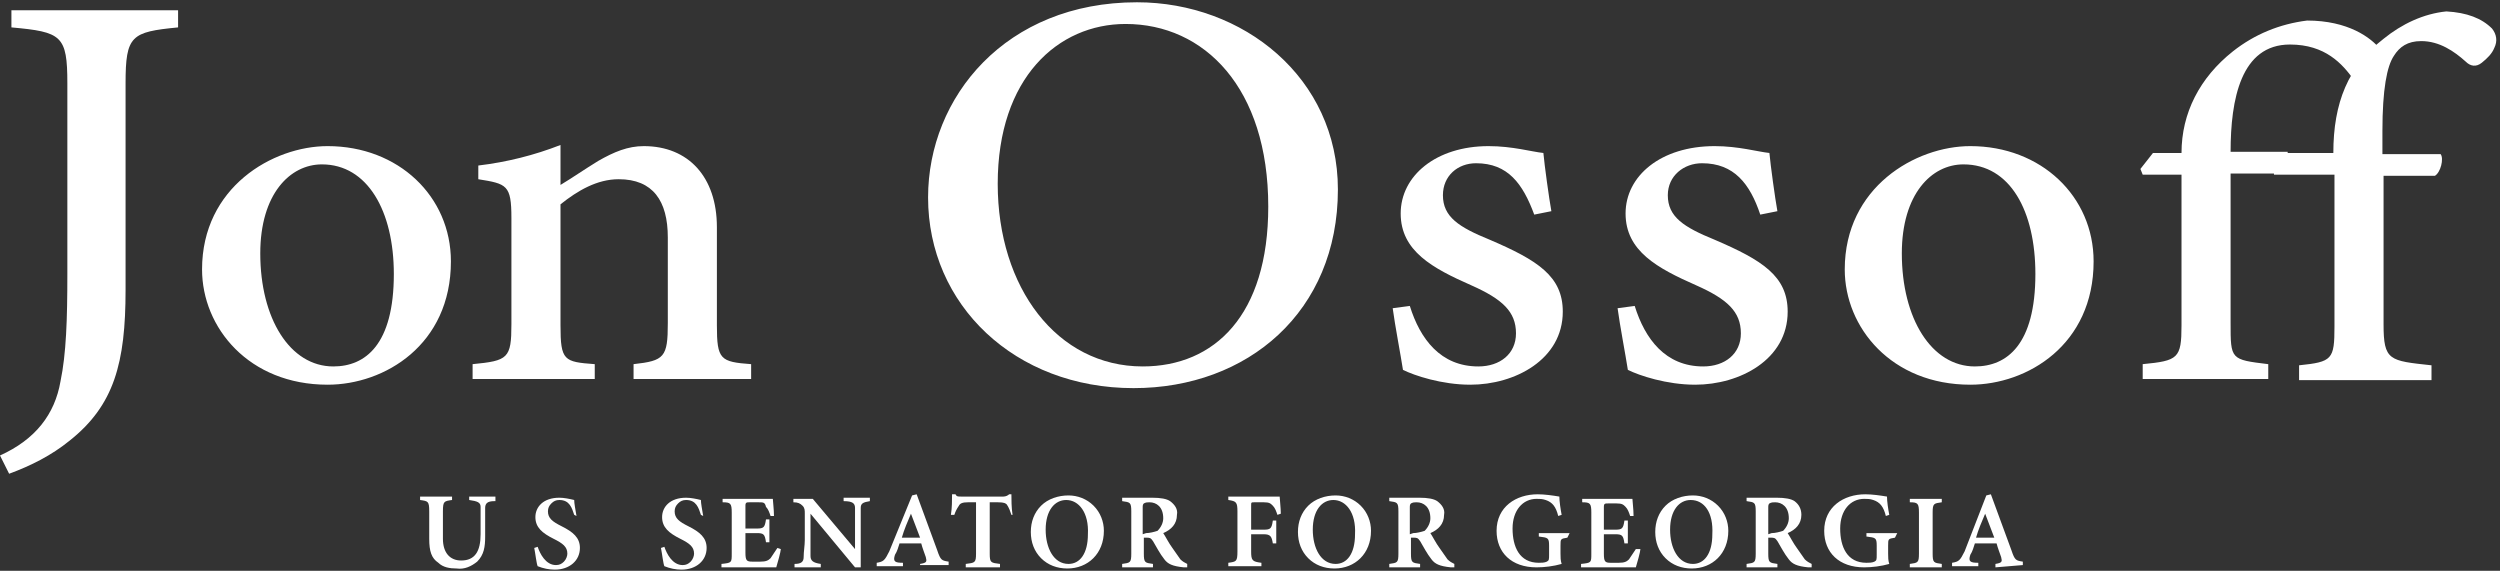
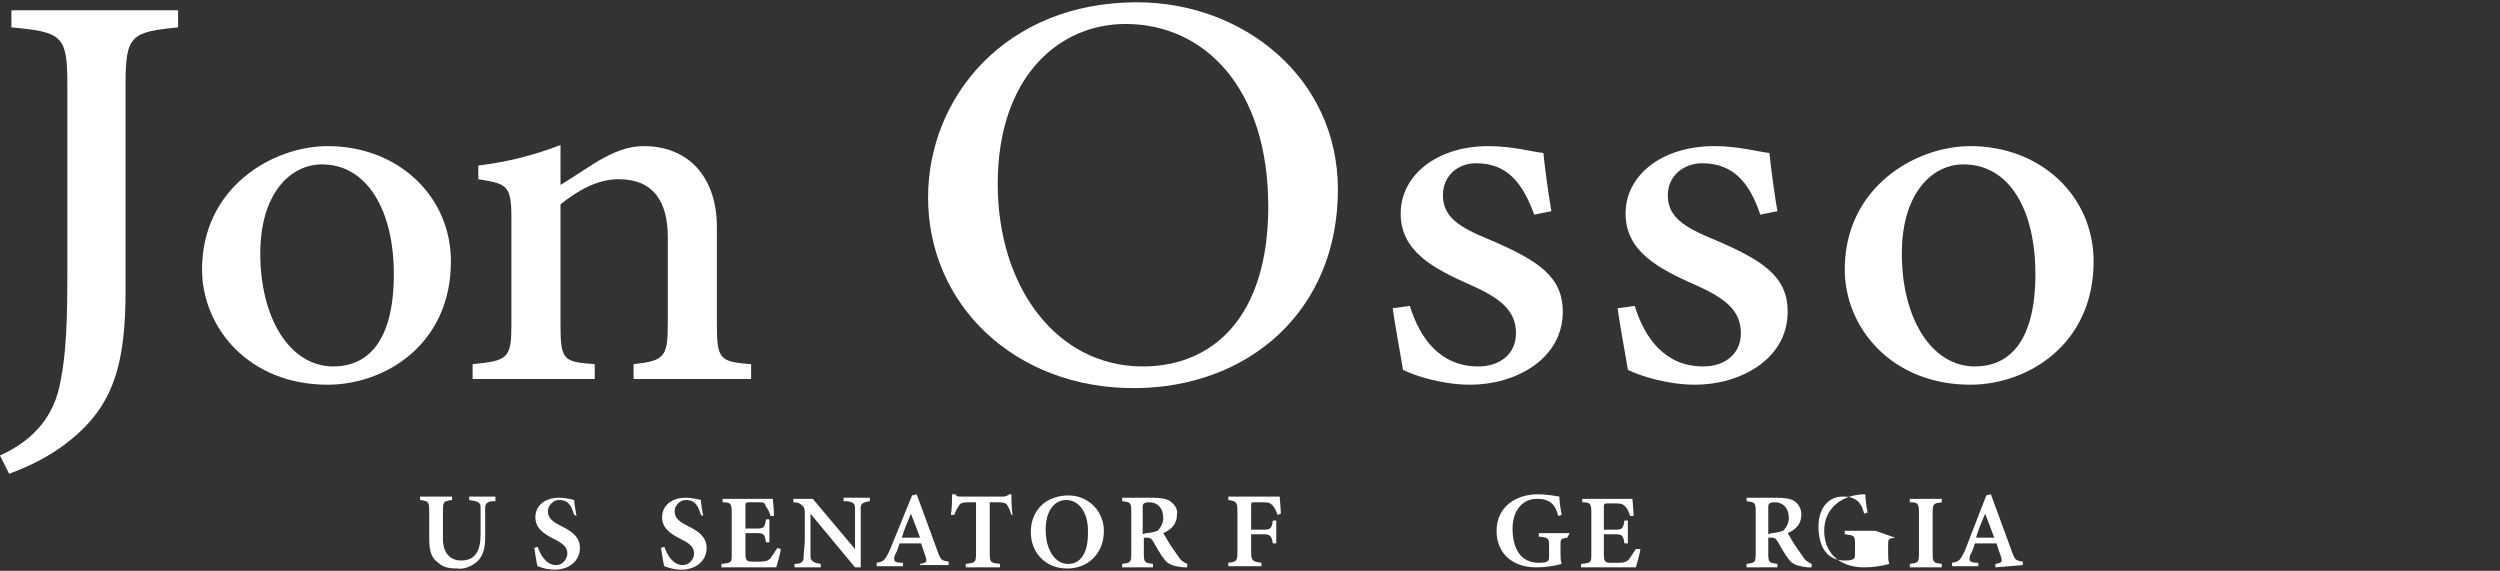
<svg xmlns="http://www.w3.org/2000/svg" id="Layer_1" x="0px" y="0px" viewBox="0 0 219 50" style="enable-background:new 0 0 219 50;" xml:space="preserve">
  <rect x="0" y="0" width="219" height="50" fill="#333333" stroke="none" />
  <style type="text/css">
	.st0{fill:#FFFFFF;}
</style>
  <path id="Path" class="st0" d="M15.6,2.4c-4.1,0.4-4.6,0.7-4.6,4.9v18.1c0,6.4-1,10.1-4.9,13.2c-1.6,1.3-3.4,2.2-5.3,2.9L0,39.9  c3.1-1.4,4.8-3.6,5.3-6.5C5.8,31,5.9,28,5.9,24V7.3c0-4.2-0.5-4.5-4.9-4.9V0.9h14.6V2.4z" />
  <path id="Shape" class="st0" d="M28.7,12.8c6.2,0,10.8,4.4,10.8,10.1c0,7.3-5.8,10.8-10.8,10.8c-6.9,0-11-5-11-10.1  C17.7,16.4,23.9,12.8,28.7,12.8z M28.2,14.4c-2.8,0-5.4,2.6-5.4,7.8c0,5.7,2.6,9.9,6.4,9.9c2.8,0,5.3-1.9,5.3-8.1  C34.5,18.5,32.2,14.4,28.2,14.4L28.2,14.4z" />
  <path id="Path_1_" class="st0" d="M55.5,33.2v-1.3c2.7-0.3,3-0.6,3-3.6v-7.5c0-3.2-1.3-5.1-4.3-5.1c-1.9,0-3.6,1-5.1,2.2v10.6  c0,3.1,0.3,3.2,3,3.4v1.3H41.4v-1.3c3.1-0.3,3.4-0.5,3.4-3.5v-9.3c0-2.9-0.4-3-2.9-3.4v-1.2c2.5-0.3,4.9-0.9,7.2-1.8  c0,1,0,2.4,0,3.5c1-0.6,2-1.3,3.3-2.1c1.4-0.8,2.6-1.3,4-1.3c3.9,0,6.4,2.7,6.4,7.1v8.6c0,3,0.3,3.2,3,3.4v1.3L55.5,33.2z" />
  <path id="Shape_1_" class="st0" d="M99.6,0.2c9.3,0,17.6,6.6,17.6,16.4c0,10.7-7.9,17.4-17.9,17.4c-10.4,0-18-7.3-18-16.7  C81.3,8.5,88.1,0.2,99.6,0.2z M98.6,2.1c-5.9,0-11.2,4.7-11.2,14c0,9.1,5.2,16,12.7,16c6.3,0,11-4.5,11-14  C111.1,7.7,105.5,2.1,98.6,2.1L98.6,2.1z" />
  <path id="Path_2_" class="st0" d="M134.4,18.8c-1-2.7-2.3-4.5-5.1-4.5c-1.6,0-2.9,1.1-2.9,2.8c0,1.9,1.4,2.8,4.1,3.9  c4.2,1.8,6.4,3.2,6.4,6.3c0,4.2-4.2,6.4-8.1,6.4c-2.5,0-4.9-0.8-5.9-1.3c-0.2-1.3-0.7-3.9-0.9-5.4l1.5-0.2c0.9,2.9,2.7,5.3,6,5.3  c1.9,0,3.3-1.1,3.3-2.9c0-1.9-1.2-3-3.9-4.2c-3.4-1.5-6.2-3-6.2-6.3s3.1-5.9,7.7-5.9c2.1,0,3.8,0.5,4.8,0.6c0.1,1.1,0.5,4,0.7,5.1  L134.4,18.8z" />
  <path id="Path_3_" class="st0" d="M154.2,18.8c-0.9-2.7-2.3-4.5-5.1-4.5c-1.6,0-3,1.1-3,2.8c0,1.9,1.4,2.8,4.1,3.9  c4.2,1.8,6.4,3.2,6.4,6.3c0,4.2-4.2,6.4-8.1,6.4c-2.5,0-4.9-0.8-5.9-1.3c-0.2-1.3-0.7-3.9-0.9-5.4l1.5-0.2c0.9,2.9,2.7,5.3,6,5.3  c1.9,0,3.3-1.1,3.3-2.9c0-1.9-1.2-3-3.9-4.2c-3.4-1.5-6.2-3-6.2-6.3s3.1-5.9,7.8-5.9c2.1,0,3.8,0.5,4.8,0.6c0.1,1.1,0.5,4,0.7,5.1  L154.2,18.8z" />
  <path id="Shape_2_" class="st0" d="M172.6,12.8c6.2,0,10.8,4.4,10.8,10.1c0,7.3-5.8,10.8-10.8,10.8c-6.9,0-11-5-11-10.1  C161.6,16.4,167.8,12.8,172.6,12.8z M172,14.4c-2.8,0-5.4,2.6-5.4,7.8c0,5.7,2.6,9.9,6.4,9.9c2.8,0,5.3-1.9,5.3-8.1  C178.3,18.5,176.1,14.4,172,14.4L172,14.4z" />
-   <path id="Shape_3_" class="st0" d="M195.4,15.3v13c0,3.2,0,3.2,3.3,3.6v1.3h-11v-1.3c3.1-0.3,3.4-0.5,3.4-3.4V15.3h-3.4l-0.2-0.5  l1.1-1.4h2.5c0-3.5,1.6-6.6,4.5-8.9c1.9-1.5,4.1-2.4,6.5-2.7c3.6,0,5.6,1.5,6.4,2.5L206.2,7c-1-1.4-2.5-3.1-5.6-3.1  c-4.3,0-5.2,4.8-5.2,9.4h5v1.9H195.4z M199.1,13.4h5.3c0-4.4,1.3-7.6,4.4-10c1.6-1.3,3.5-2.2,5.5-2.4c1.8,0.1,3.1,0.6,4,1.5  c0.4,0.5,0.5,1.1,0.2,1.7c-0.2,0.5-0.6,0.9-1.1,1.3c-0.5,0.4-1,0.3-1.4-0.1c-1-0.9-2.3-1.8-3.9-1.8c-1.2,0-1.9,0.5-2.4,1.3  c-0.6,0.9-1,2.9-1,6.6l0,2h5.1c0.3,0.4,0,1.6-0.5,1.9h-4.5v13c0,3.2,0.5,3.2,4.2,3.6v1.3h-11.6v-1.3c2.9-0.3,3.1-0.5,3.1-3.4V15.3  h-5.3V13.4z" />
  <path id="Path_4_" class="st0" d="M43.3,43.9c-0.6,0-0.8,0.2-0.8,0.6c0,0.2,0,0.6,0,1.3V47c0,0.9-0.1,1.6-0.7,2.2  c-0.5,0.4-1.1,0.7-1.8,0.6c-0.6,0-1.2-0.1-1.6-0.5c-0.6-0.4-0.8-1-0.8-2.1v-2.4c0-0.9-0.1-0.9-0.8-1v-0.3h2.8v0.3  c-0.7,0.1-0.8,0.1-0.8,1v2.4c0,1.2,0.6,1.9,1.6,1.9c1.2,0,1.7-0.8,1.7-2.3v-1.1c0-0.7,0-1.1,0-1.3c0-0.4-0.3-0.5-1-0.6v-0.3h2.3  V43.9z" />
  <path id="Path_6_" class="st0" d="M50.3,45.1c-0.2-0.6-0.4-1.3-1.3-1.3c-0.3,0-0.5,0.1-0.7,0.3S48,44.5,48,44.8  c0,0.6,0.4,0.9,1.2,1.3c1,0.5,1.6,1,1.6,1.9c0,1.1-0.9,1.9-2.2,1.9c-0.5,0-1-0.1-1.5-0.3c-0.1-0.2-0.2-1.1-0.3-1.6l0.3-0.1  c0.2,0.6,0.7,1.6,1.6,1.6c0.3,0,0.5-0.1,0.7-0.3c0.2-0.2,0.3-0.5,0.3-0.7c0-0.6-0.4-0.9-1.2-1.3c-1-0.5-1.6-1-1.6-1.9  c0-0.9,0.7-1.7,2.1-1.7c0.4,0,0.9,0.1,1.3,0.2c0,0.3,0.1,0.8,0.2,1.4L50.3,45.1z" />
  <path id="Path_8_" class="st0" d="M61.4,45.1c-0.2-0.6-0.4-1.3-1.3-1.3c-0.3,0-0.5,0.1-0.7,0.3c-0.2,0.2-0.3,0.4-0.3,0.7  c0,0.6,0.4,0.9,1.2,1.3c1,0.5,1.6,1,1.6,1.9c0,1.1-0.9,1.9-2.2,1.9c-0.5,0-1-0.1-1.5-0.3c-0.1-0.2-0.2-1.1-0.3-1.6l0.3-0.1  c0.2,0.6,0.7,1.6,1.6,1.6c0.3,0,0.5-0.1,0.7-0.3c0.2-0.2,0.3-0.5,0.3-0.7c0-0.6-0.4-0.9-1.2-1.3c-1-0.5-1.6-1-1.6-1.9  c0-0.9,0.7-1.7,2.1-1.7c0.4,0,0.9,0.1,1.3,0.2c0,0.3,0.1,0.8,0.2,1.4L61.4,45.1z" />
  <path id="Path_9_" class="st0" d="M68.4,48.1c0,0.2-0.3,1.3-0.4,1.6h-4.8v-0.3c0.9-0.1,0.9-0.1,0.9-0.9v-3.6c0-0.8-0.1-0.9-0.8-0.9  v-0.3h3c1,0,1.3,0,1.4,0c0,0.2,0.1,0.9,0.1,1.5l-0.3,0c-0.1-0.3-0.2-0.6-0.4-0.8C67,44,66.9,44,66.4,44h-0.7c-0.3,0-0.4,0-0.4,0.3v2  h1c0.6,0,0.7-0.1,0.8-0.8h0.3v2h-0.3c-0.1-0.7-0.2-0.8-0.8-0.8h-1v1.7c0,0.7,0.1,0.8,0.6,0.8h0.7c0.5,0,0.7-0.1,0.9-0.3  c0.2-0.3,0.4-0.6,0.6-0.9L68.4,48.1z" />
  <path id="Path_10_" class="st0" d="M76.2,43.9c-0.6,0.1-0.8,0.2-0.8,0.6c0,0.3,0,0.7,0,1.5v3.7h-0.5L71,45v2.2c0,0.8,0,1.2,0,1.5  c0,0.4,0.2,0.6,0.9,0.7v0.3h-2.3v-0.3c0.6,0,0.8-0.2,0.8-0.6c0-0.5,0.1-1,0.1-1.5v-2.3c0-0.3,0-0.5-0.2-0.7  c-0.2-0.2-0.4-0.3-0.8-0.3v-0.3h1.7l3.7,4.4V46c0-0.8,0-1.2,0-1.5c0-0.4-0.2-0.6-1-0.6v-0.3h2.3L76.2,43.9z" />
  <path id="Shape_4_" class="st0" d="M80.6,49.7v-0.3c0.6-0.1,0.6-0.2,0.5-0.6c-0.1-0.3-0.3-0.8-0.4-1.2h-1.9c-0.1,0.3-0.2,0.7-0.4,1  c-0.2,0.6,0,0.7,0.7,0.7v0.3h-2.3v-0.3c0.6-0.1,0.7-0.2,1.1-1l2-4.9l0.4-0.1c0.6,1.6,1.2,3.3,1.8,4.9c0.3,0.9,0.4,0.9,1,1v0.3H80.6z   M79.8,45c-0.3,0.7-0.6,1.4-0.8,2.1h1.6L79.8,45z" />
  <path id="Path_11_" class="st0" d="M88.6,45.1c-0.1-0.3-0.2-0.6-0.4-0.9C88.1,44.1,88,44,87.4,44h-0.7v4.5c0,0.8,0.1,0.8,0.9,0.9  v0.3h-3v-0.3c0.8-0.1,0.9-0.1,0.9-0.9V44h-0.7c-0.5,0-0.7,0.1-0.8,0.3c-0.2,0.3-0.3,0.5-0.4,0.8h-0.3c0.1-0.6,0.1-1.3,0.1-1.8h0.3  c0.1,0.2,0.2,0.2,0.5,0.2h3.7c0.2,0,0.4-0.1,0.5-0.2h0.2c0,0.4,0,1.2,0.1,1.8L88.6,45.1z" />
  <path id="Shape_5_" class="st0" d="M93.6,43.4c0.8,0,1.6,0.3,2.2,0.9s0.9,1.4,0.9,2.2c0,2-1.4,3.3-3.2,3.3c-0.9,0-1.7-0.3-2.3-0.9  c-0.6-0.6-0.9-1.4-0.9-2.3c0-0.9,0.3-1.7,0.9-2.3S92.7,43.4,93.6,43.4L93.6,43.4z M93.4,43.8c-1,0-1.8,0.9-1.8,2.6c0,1.6,0.7,3,2,3  c1,0,1.7-0.9,1.7-2.6C95.4,44.9,94.5,43.8,93.4,43.8z" />
  <path id="Shape_6_" class="st0" d="M104,49.7c-0.1,0-0.2,0-0.3,0c-1-0.1-1.4-0.3-1.7-0.7c-0.4-0.5-0.7-1.1-1-1.6  c-0.2-0.3-0.3-0.3-0.6-0.3h-0.2v1.4c0,0.8,0.1,0.8,0.8,0.9v0.3h-2.7v-0.3c0.7-0.1,0.8-0.1,0.8-0.9v-3.7c0-0.8-0.1-0.8-0.8-0.9v-0.3  h2.6c0.8,0,1.3,0.1,1.6,0.3c0.4,0.3,0.7,0.7,0.6,1.2c0,0.8-0.5,1.3-1.2,1.6c0.2,0.3,0.5,0.9,0.8,1.3c0.2,0.3,0.5,0.7,0.7,1  c0.2,0.2,0.4,0.3,0.6,0.4L104,49.7z M100.4,46.7c0.3,0,0.7-0.1,1-0.2c0.3-0.3,0.5-0.7,0.5-1.1c0-1-0.6-1.4-1.2-1.4  c-0.2,0-0.3,0-0.5,0.1c-0.1,0.1-0.1,0.2-0.1,0.4v2.3L100.4,46.7z" />
  <path id="Path_12_" class="st0" d="M111.9,45.1c-0.1-0.3-0.2-0.6-0.4-0.8c-0.2-0.2-0.3-0.3-0.8-0.3h-0.8c-0.3,0-0.3,0-0.3,0.3v2.1  h1.1c0.6,0,0.7-0.1,0.8-0.8h0.3v2h-0.3c-0.1-0.6-0.2-0.8-0.8-0.8h-1.1v1.5c0,0.8,0.1,0.9,0.9,1v0.3h-2.9v-0.3c0.7-0.1,0.8-0.1,0.8-1  v-3.5c0-0.8-0.1-0.9-0.8-1v-0.3h3.1c0.8,0,1.2,0,1.4,0c0,0.2,0.1,1,0.1,1.5L111.9,45.1z" />
-   <path id="Shape_7_" class="st0" d="M117,43.4c0.8,0,1.6,0.3,2.2,0.9s0.9,1.4,0.9,2.2c0,2-1.4,3.3-3.2,3.3c-0.9,0-1.7-0.3-2.3-0.9  c-0.6-0.6-0.9-1.4-0.9-2.3c0-0.9,0.3-1.7,0.9-2.3C115.2,43.7,116.1,43.4,117,43.4L117,43.4z M116.8,43.8c-1,0-1.8,0.9-1.8,2.6  c0,1.6,0.7,3,2,3c1,0,1.7-0.9,1.7-2.6C118.8,44.9,117.9,43.8,116.8,43.8L116.8,43.8z" />
-   <path id="Shape_8_" class="st0" d="M127.4,49.7c-0.1,0-0.2,0-0.3,0c-1-0.1-1.4-0.3-1.7-0.7c-0.4-0.5-0.7-1.1-1-1.6  c-0.2-0.3-0.3-0.3-0.6-0.3h-0.2v1.4c0,0.8,0.1,0.8,0.8,0.9v0.3h-2.7v-0.3c0.7-0.1,0.8-0.1,0.8-0.9v-3.7c0-0.8-0.1-0.8-0.8-0.9v-0.3  h2.6c0.8,0,1.3,0.1,1.6,0.3c0.4,0.3,0.7,0.7,0.6,1.2c0,0.8-0.5,1.3-1.2,1.6c0.2,0.3,0.5,0.9,0.8,1.3c0.2,0.3,0.5,0.7,0.7,1  c0.2,0.2,0.4,0.3,0.6,0.4L127.4,49.7z M123.8,46.7c0.3,0,0.7-0.1,1-0.2c0.3-0.3,0.5-0.7,0.5-1.1c0-1-0.6-1.4-1.2-1.4  c-0.2,0-0.3,0-0.5,0.1c-0.1,0.1-0.1,0.2-0.1,0.4v2.3L123.8,46.7z" />
  <path id="Path_13_" class="st0" d="M137.3,47.1c-0.6,0.1-0.6,0.1-0.6,0.7v0.7c0,0.3,0,0.6,0.1,0.9c-0.7,0.2-1.5,0.3-2.2,0.3  c-2.2,0-3.5-1.3-3.5-3.2c0-2.1,1.7-3.2,3.6-3.2c0.6,0,1.3,0.1,1.9,0.2c0,0.4,0.1,1.1,0.2,1.6l-0.3,0.1c-0.2-0.8-0.5-1.2-1.1-1.4  c-0.3-0.1-0.5-0.1-0.8-0.1c-1.2,0-2.1,1-2.1,2.6c0,1.6,0.6,3,2.3,3c0.2,0,0.5,0,0.7-0.1c0.2-0.1,0.2-0.2,0.2-0.6v-0.8  c0-0.7-0.1-0.7-0.9-0.8v-0.3h2.7L137.3,47.1z" />
  <path id="Path_14_" class="st0" d="M143.7,48.1c0,0.2-0.3,1.3-0.4,1.6h-4.8v-0.3c0.9-0.1,0.9-0.1,0.9-0.9v-3.6  c0-0.8-0.1-0.9-0.8-0.9v-0.3h3c1,0,1.3,0,1.4,0c0,0.2,0.1,0.9,0.1,1.5l-0.3,0c-0.1-0.3-0.2-0.6-0.4-0.8c-0.2-0.2-0.3-0.3-0.8-0.3  h-0.7c-0.3,0-0.4,0-0.4,0.3v2h1c0.6,0,0.7-0.1,0.8-0.8h0.3v2h-0.3c-0.1-0.7-0.2-0.8-0.8-0.8h-1v1.7c0,0.7,0.1,0.8,0.6,0.8h0.7  c0.5,0,0.7-0.1,0.9-0.3c0.2-0.3,0.4-0.6,0.6-0.9L143.7,48.1z" />
-   <path id="Shape_9_" class="st0" d="M148.3,43.4c0.8,0,1.6,0.3,2.2,0.9s0.9,1.4,0.9,2.2c0,2-1.4,3.3-3.2,3.3c-0.9,0-1.7-0.3-2.3-0.9  c-0.6-0.6-0.9-1.4-0.9-2.3c0-0.9,0.3-1.7,0.9-2.3S147.4,43.4,148.3,43.4L148.3,43.4z M148.1,43.8c-1,0-1.8,0.9-1.8,2.6  c0,1.6,0.7,3,2,3c1,0,1.7-0.9,1.7-2.6C150.1,44.9,149.3,43.8,148.1,43.8L148.1,43.8z" />
  <path id="Shape_10_" class="st0" d="M158.7,49.7c-0.1,0-0.2,0-0.3,0c-1-0.1-1.4-0.3-1.7-0.7c-0.4-0.5-0.7-1.1-1-1.6  c-0.2-0.3-0.3-0.3-0.6-0.3h-0.2v1.4c0,0.8,0.1,0.8,0.8,0.9v0.3h-2.7v-0.3c0.7-0.1,0.8-0.1,0.8-0.9v-3.7c0-0.8-0.1-0.8-0.8-0.9v-0.3  h2.6c0.8,0,1.3,0.1,1.6,0.3c0.4,0.3,0.6,0.7,0.6,1.2c0,0.8-0.5,1.3-1.2,1.6c0.2,0.3,0.5,0.9,0.8,1.3c0.2,0.3,0.5,0.7,0.7,1  c0.2,0.2,0.4,0.3,0.6,0.4L158.7,49.7z M155.2,46.7c0.3,0,0.7-0.1,1-0.2c0.3-0.3,0.5-0.7,0.5-1.1c0-1-0.6-1.4-1.2-1.4  c-0.2,0-0.3,0-0.5,0.1c-0.1,0.1-0.1,0.2-0.1,0.4v2.3L155.2,46.7z" />
-   <path id="Path_15_" class="st0" d="M166,47.1c-0.6,0.1-0.6,0.1-0.6,0.7v0.7c0,0.3,0,0.6,0.1,0.9c-0.7,0.2-1.5,0.3-2.2,0.3  c-2.2,0-3.5-1.3-3.5-3.2c0-2.1,1.7-3.2,3.6-3.2c0.6,0,1.3,0.1,1.9,0.2c0,0.4,0.1,1.1,0.2,1.6l-0.3,0.1c-0.2-0.8-0.5-1.2-1.1-1.4  c-0.3-0.1-0.5-0.1-0.8-0.1c-1.2,0-2.1,1-2.1,2.6c0,1.6,0.6,3,2.3,3c0.2,0,0.5,0,0.7-0.1c0.2-0.1,0.2-0.2,0.2-0.6v-0.8  c0-0.7-0.1-0.7-0.9-0.8v-0.3h2.7L166,47.1z" />
+   <path id="Path_15_" class="st0" d="M166,47.1c-0.6,0.1-0.6,0.1-0.6,0.7v0.7c0,0.3,0,0.6,0.1,0.9c-0.7,0.2-1.5,0.3-2.2,0.3  c-2.2,0-3.5-1.3-3.5-3.2c0-2.1,1.7-3.2,3.6-3.2c0,0.4,0.1,1.1,0.2,1.6l-0.3,0.1c-0.2-0.8-0.5-1.2-1.1-1.4  c-0.3-0.1-0.5-0.1-0.8-0.1c-1.2,0-2.1,1-2.1,2.6c0,1.6,0.6,3,2.3,3c0.2,0,0.5,0,0.7-0.1c0.2-0.1,0.2-0.2,0.2-0.6v-0.8  c0-0.7-0.1-0.7-0.9-0.8v-0.3h2.7L166,47.1z" />
  <path id="Path_16_" class="st0" d="M167.3,49.7v-0.3c0.7-0.1,0.8-0.1,0.8-0.9v-3.6c0-0.8-0.1-0.9-0.8-0.9v-0.3h2.8v0.3  c-0.7,0.1-0.8,0.1-0.8,0.9v3.6c0,0.8,0.1,0.8,0.8,0.9v0.3L167.3,49.7z" />
  <path id="Shape_11_" class="st0" d="M174.8,49.7v-0.3c0.6-0.1,0.6-0.2,0.5-0.6c-0.1-0.3-0.3-0.8-0.4-1.2H173c-0.1,0.3-0.2,0.7-0.4,1  c-0.2,0.6,0,0.7,0.7,0.7v0.3h-2.3v-0.3c0.6-0.1,0.7-0.2,1.1-1l1.9-4.9l0.4-0.1c0.6,1.6,1.2,3.3,1.8,4.9c0.3,0.9,0.4,0.9,1,1v0.3  L174.8,49.7z M173.9,45c-0.3,0.7-0.6,1.4-0.8,2.1h1.6L173.9,45z" />
</svg>